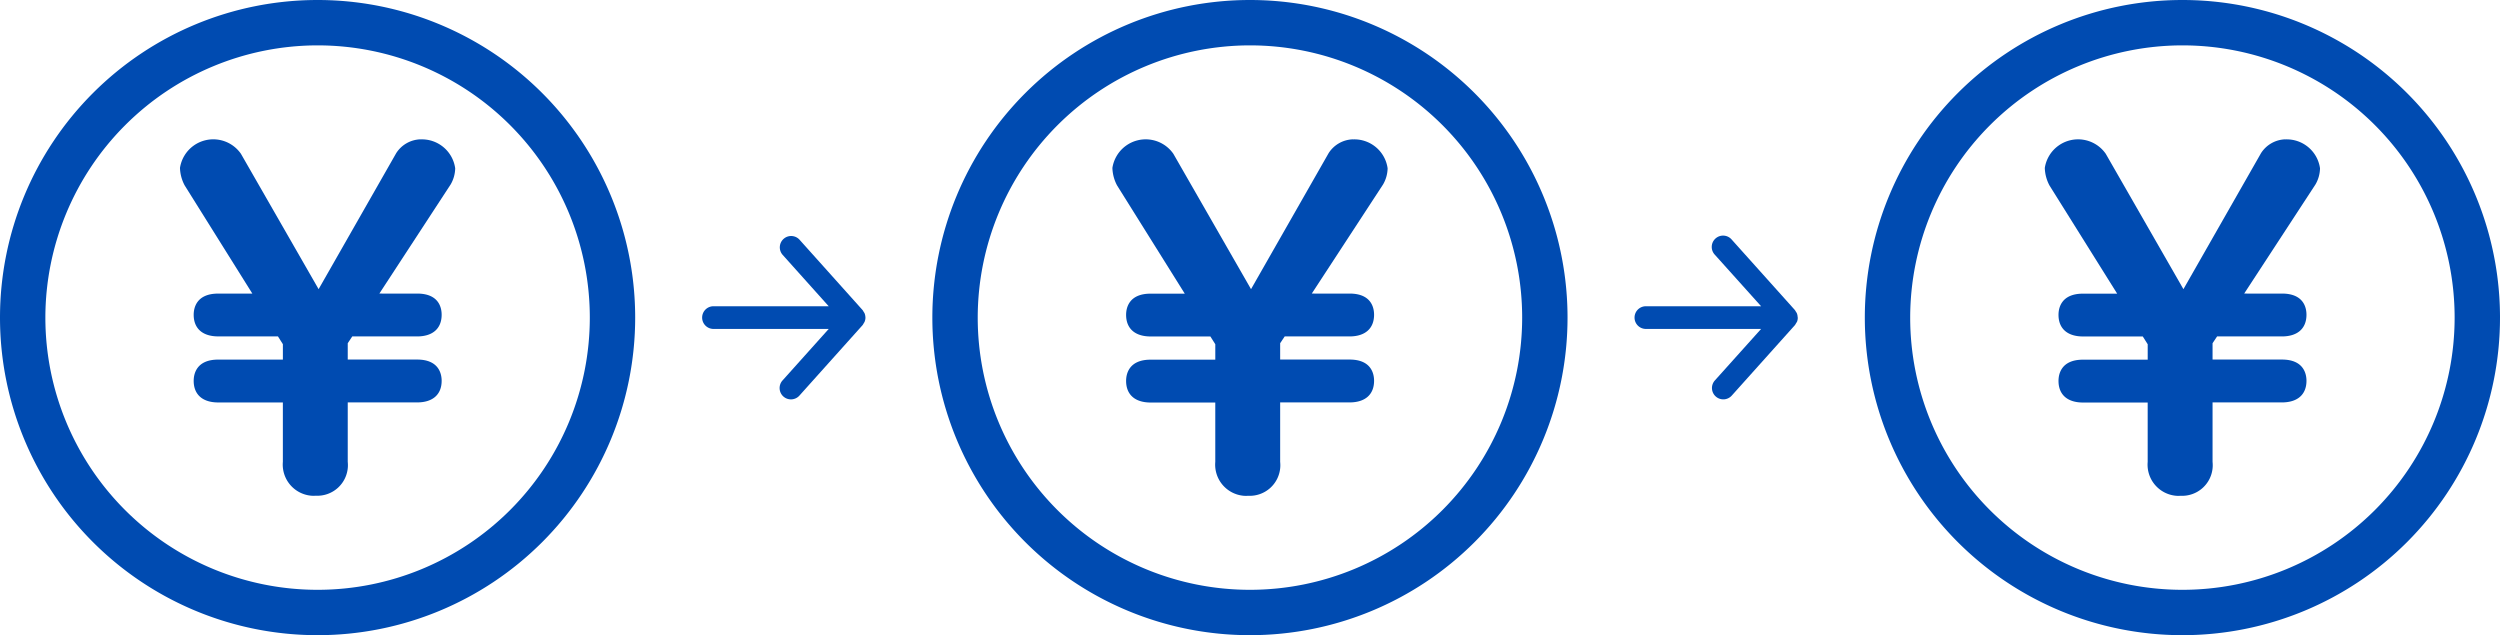
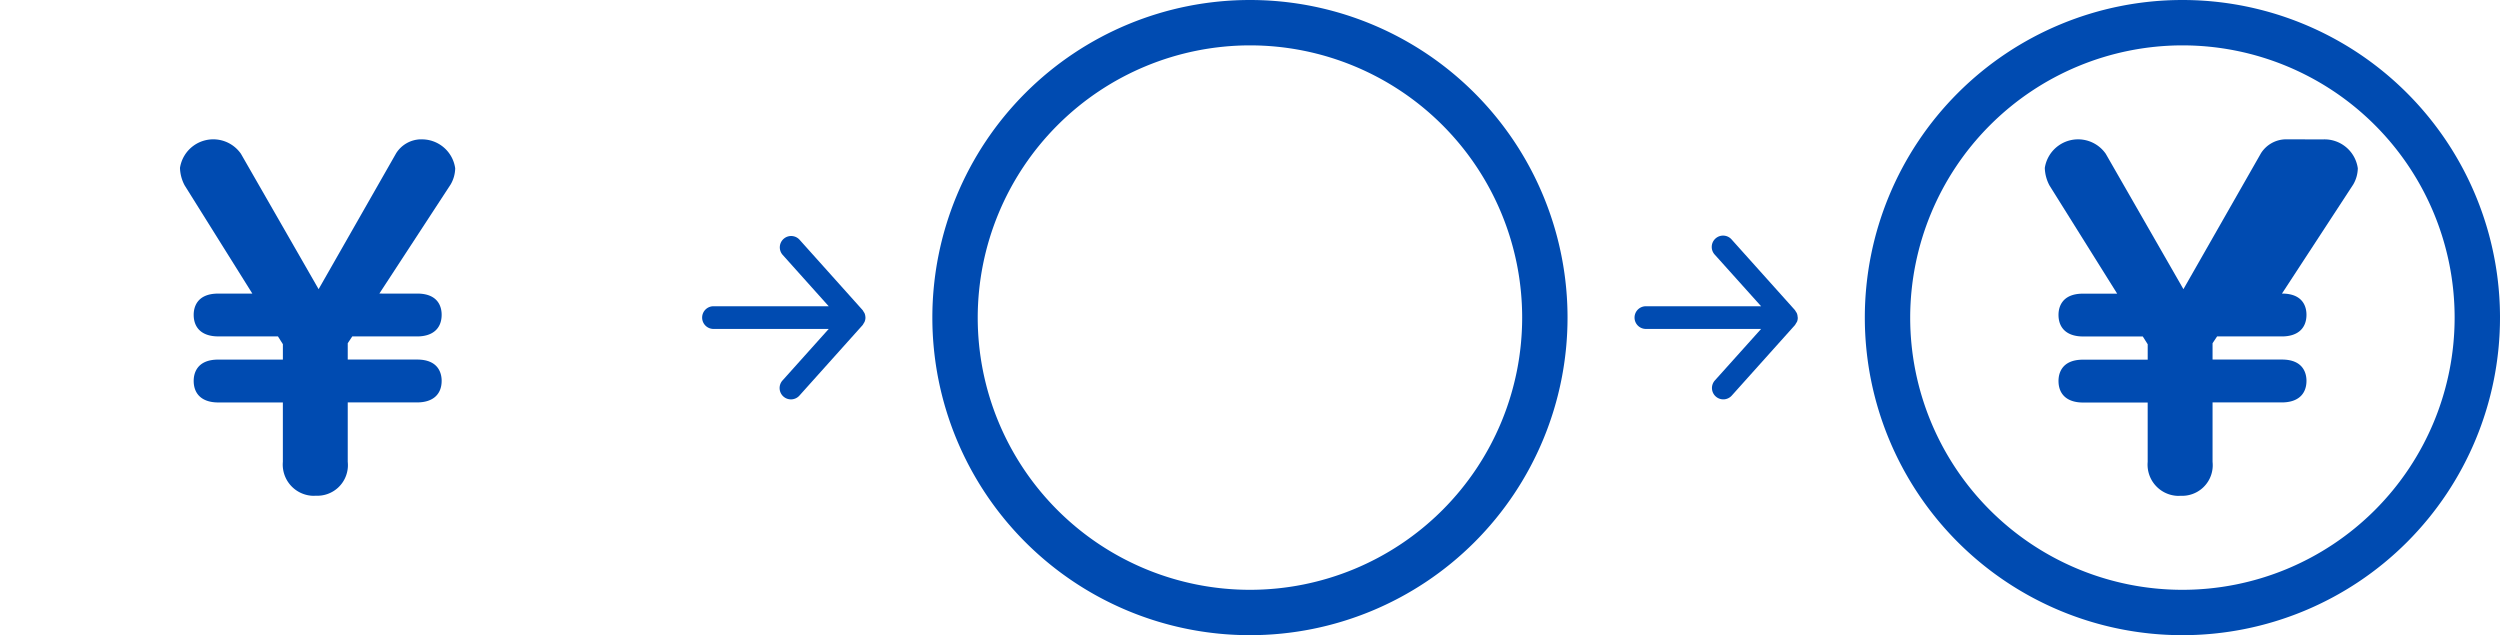
<svg xmlns="http://www.w3.org/2000/svg" id="老齢年金_アイコン_ボタン" data-name="老齢年金　アイコン　ボタン" width="110.205" height="28" viewBox="0 0 110.205 28">
  <defs>
    <clipPath id="clip-path">
      <rect id="長方形_1420" data-name="長方形 1420" width="110.205" height="28" fill="#004bb1" />
    </clipPath>
  </defs>
  <g id="グループ_2159" data-name="グループ 2159" clip-path="url(#clip-path)">
    <path id="パス_1097" data-name="パス 1097" d="M18.532,6.142a1.319,1.319,0,0,0-1.067.61l-3.42,5.995L10.62,6.778A1.485,1.485,0,0,0,7.934,7.4a1.737,1.737,0,0,0,.206.772l2.984,4.77H9.618c-.973,0-1.08.652-1.08.933,0,.607.393.954,1.08.954h2.635l.217.343v.68H9.618c-.973,0-1.08.653-1.08.935,0,.607.393.954,1.08.954h2.851v2.617a1.378,1.378,0,0,0,1.253,1.494h0a1.269,1.269,0,0,0,.195,0,1.349,1.349,0,0,0,1.418-1.276,1.484,1.484,0,0,0-.006-.221V17.739h3.06c.686,0,1.08-.347,1.08-.954,0-.281-.105-.935-1.08-.935h-3.06v-.72l.2-.3h2.86c.686,0,1.08-.349,1.08-.956,0-.282-.1-.933-1.08-.933H16.723l3.143-4.811a1.47,1.47,0,0,0,.2-.711,1.48,1.48,0,0,0-1.53-1.274" fill="#004bb1" />
-     <path id="パス_1098" data-name="パス 1098" d="M14,2A12,12,0,1,1,2,14,12.013,12.013,0,0,1,14,2m0-2A14,14,0,1,0,28,14,14,14,0,0,0,14,0" fill="#004bb1" />
-     <path id="パス_1099" data-name="パス 1099" d="M59.635,6.142a1.319,1.319,0,0,0-1.067.61l-3.42,5.995L51.723,6.778a1.485,1.485,0,0,0-2.686.625,1.737,1.737,0,0,0,.206.772l2.984,4.77H50.721c-.973,0-1.08.652-1.08.933,0,.607.393.954,1.08.954h2.635l.217.343v.68H50.721c-.973,0-1.08.653-1.08.935,0,.607.393.954,1.08.954h2.851v2.617a1.378,1.378,0,0,0,1.253,1.494h0a1.269,1.269,0,0,0,.195,0,1.349,1.349,0,0,0,1.418-1.276,1.483,1.483,0,0,0-.006-.221V17.739h3.06c.686,0,1.08-.347,1.08-.954,0-.281-.1-.935-1.08-.935h-3.06v-.72l.2-.3h2.86c.686,0,1.08-.349,1.08-.956,0-.282-.1-.933-1.08-.933H57.826l3.143-4.811a1.47,1.47,0,0,0,.2-.711,1.48,1.48,0,0,0-1.53-1.274" fill="#004bb1" />
    <path id="パス_1100" data-name="パス 1100" d="M55.1,2a12,12,0,1,1-12,12,12.013,12.013,0,0,1,12-12m0-2a14,14,0,1,0,14,14,14,14,0,0,0-14-14" fill="#004bb1" />
-     <path id="パス_1101" data-name="パス 1101" d="M100.737,6.142a1.319,1.319,0,0,0-1.067.61l-3.42,5.995L92.825,6.778a1.485,1.485,0,0,0-2.686.625,1.737,1.737,0,0,0,.206.772l2.984,4.77H91.823c-.973,0-1.08.652-1.08.933,0,.607.393.954,1.08.954h2.635l.217.343v.68H91.823c-.973,0-1.08.653-1.08.935,0,.607.393.954,1.08.954h2.851v2.617a1.378,1.378,0,0,0,1.253,1.494h0a1.269,1.269,0,0,0,.195,0,1.349,1.349,0,0,0,1.418-1.276,1.485,1.485,0,0,0-.006-.221V17.739h3.06c.685,0,1.08-.347,1.08-.954,0-.281-.105-.935-1.08-.935h-3.06v-.72l.2-.3h2.86c.686,0,1.08-.349,1.08-.956,0-.282-.1-.933-1.08-.933H98.928l3.143-4.811a1.47,1.47,0,0,0,.2-.711,1.481,1.481,0,0,0-1.53-1.274" fill="#004bb1" />
+     <path id="パス_1101" data-name="パス 1101" d="M100.737,6.142a1.319,1.319,0,0,0-1.067.61l-3.42,5.995L92.825,6.778a1.485,1.485,0,0,0-2.686.625,1.737,1.737,0,0,0,.206.772l2.984,4.77H91.823c-.973,0-1.08.652-1.08.933,0,.607.393.954,1.08.954h2.635l.217.343v.68H91.823c-.973,0-1.08.653-1.08.935,0,.607.393.954,1.08.954h2.851v2.617a1.378,1.378,0,0,0,1.253,1.494h0a1.269,1.269,0,0,0,.195,0,1.349,1.349,0,0,0,1.418-1.276,1.485,1.485,0,0,0-.006-.221V17.739h3.06c.685,0,1.08-.347,1.08-.954,0-.281-.105-.935-1.08-.935h-3.06v-.72l.2-.3h2.86c.686,0,1.08-.349,1.08-.956,0-.282-.1-.933-1.08-.933l3.143-4.811a1.47,1.47,0,0,0,.2-.711,1.481,1.481,0,0,0-1.53-1.274" fill="#004bb1" />
    <path id="パス_1102" data-name="パス 1102" d="M96.205,2a12,12,0,1,1-12,12,12.013,12.013,0,0,1,12-12m0-2a14,14,0,1,0,14,14,14,14,0,0,0-14-14" fill="#004bb1" />
    <path id="パス_1103" data-name="パス 1103" d="M38.149,13.991a.505.505,0,0,0-.035-.175.444.444,0,0,0-.046-.075.43.43,0,0,0-.045-.074l-2.778-3.1a.5.5,0,0,0-.745.667L36.531,13.5H31.452a.5.5,0,0,0,0,1h5.08L34.5,16.766a.5.5,0,1,0,.744.668l2.779-3.1a.483.483,0,0,0,.051-.084.43.43,0,0,0,.039-.065A.5.5,0,0,0,38.151,14h0l0-.009" fill="#004bb1" />
    <path id="パス_1104" data-name="パス 1104" d="M79.216,14.184a.488.488,0,0,0,.033-.163c0-.008,0-.014,0-.021s-.006-.022-.006-.033a.514.514,0,0,0-.031-.15.478.478,0,0,0-.05-.084.559.559,0,0,0-.041-.066l-.018-.021-2.761-3.079a.5.5,0,1,0-.745.666L77.633,13.5H72.554a.5.5,0,0,0,0,1h5.079L75.6,16.765a.5.5,0,1,0,.744.668l2.779-3.1a.591.591,0,0,0,.046-.076.562.562,0,0,0,.045-.074" fill="#004bb1" />
  </g>
</svg>